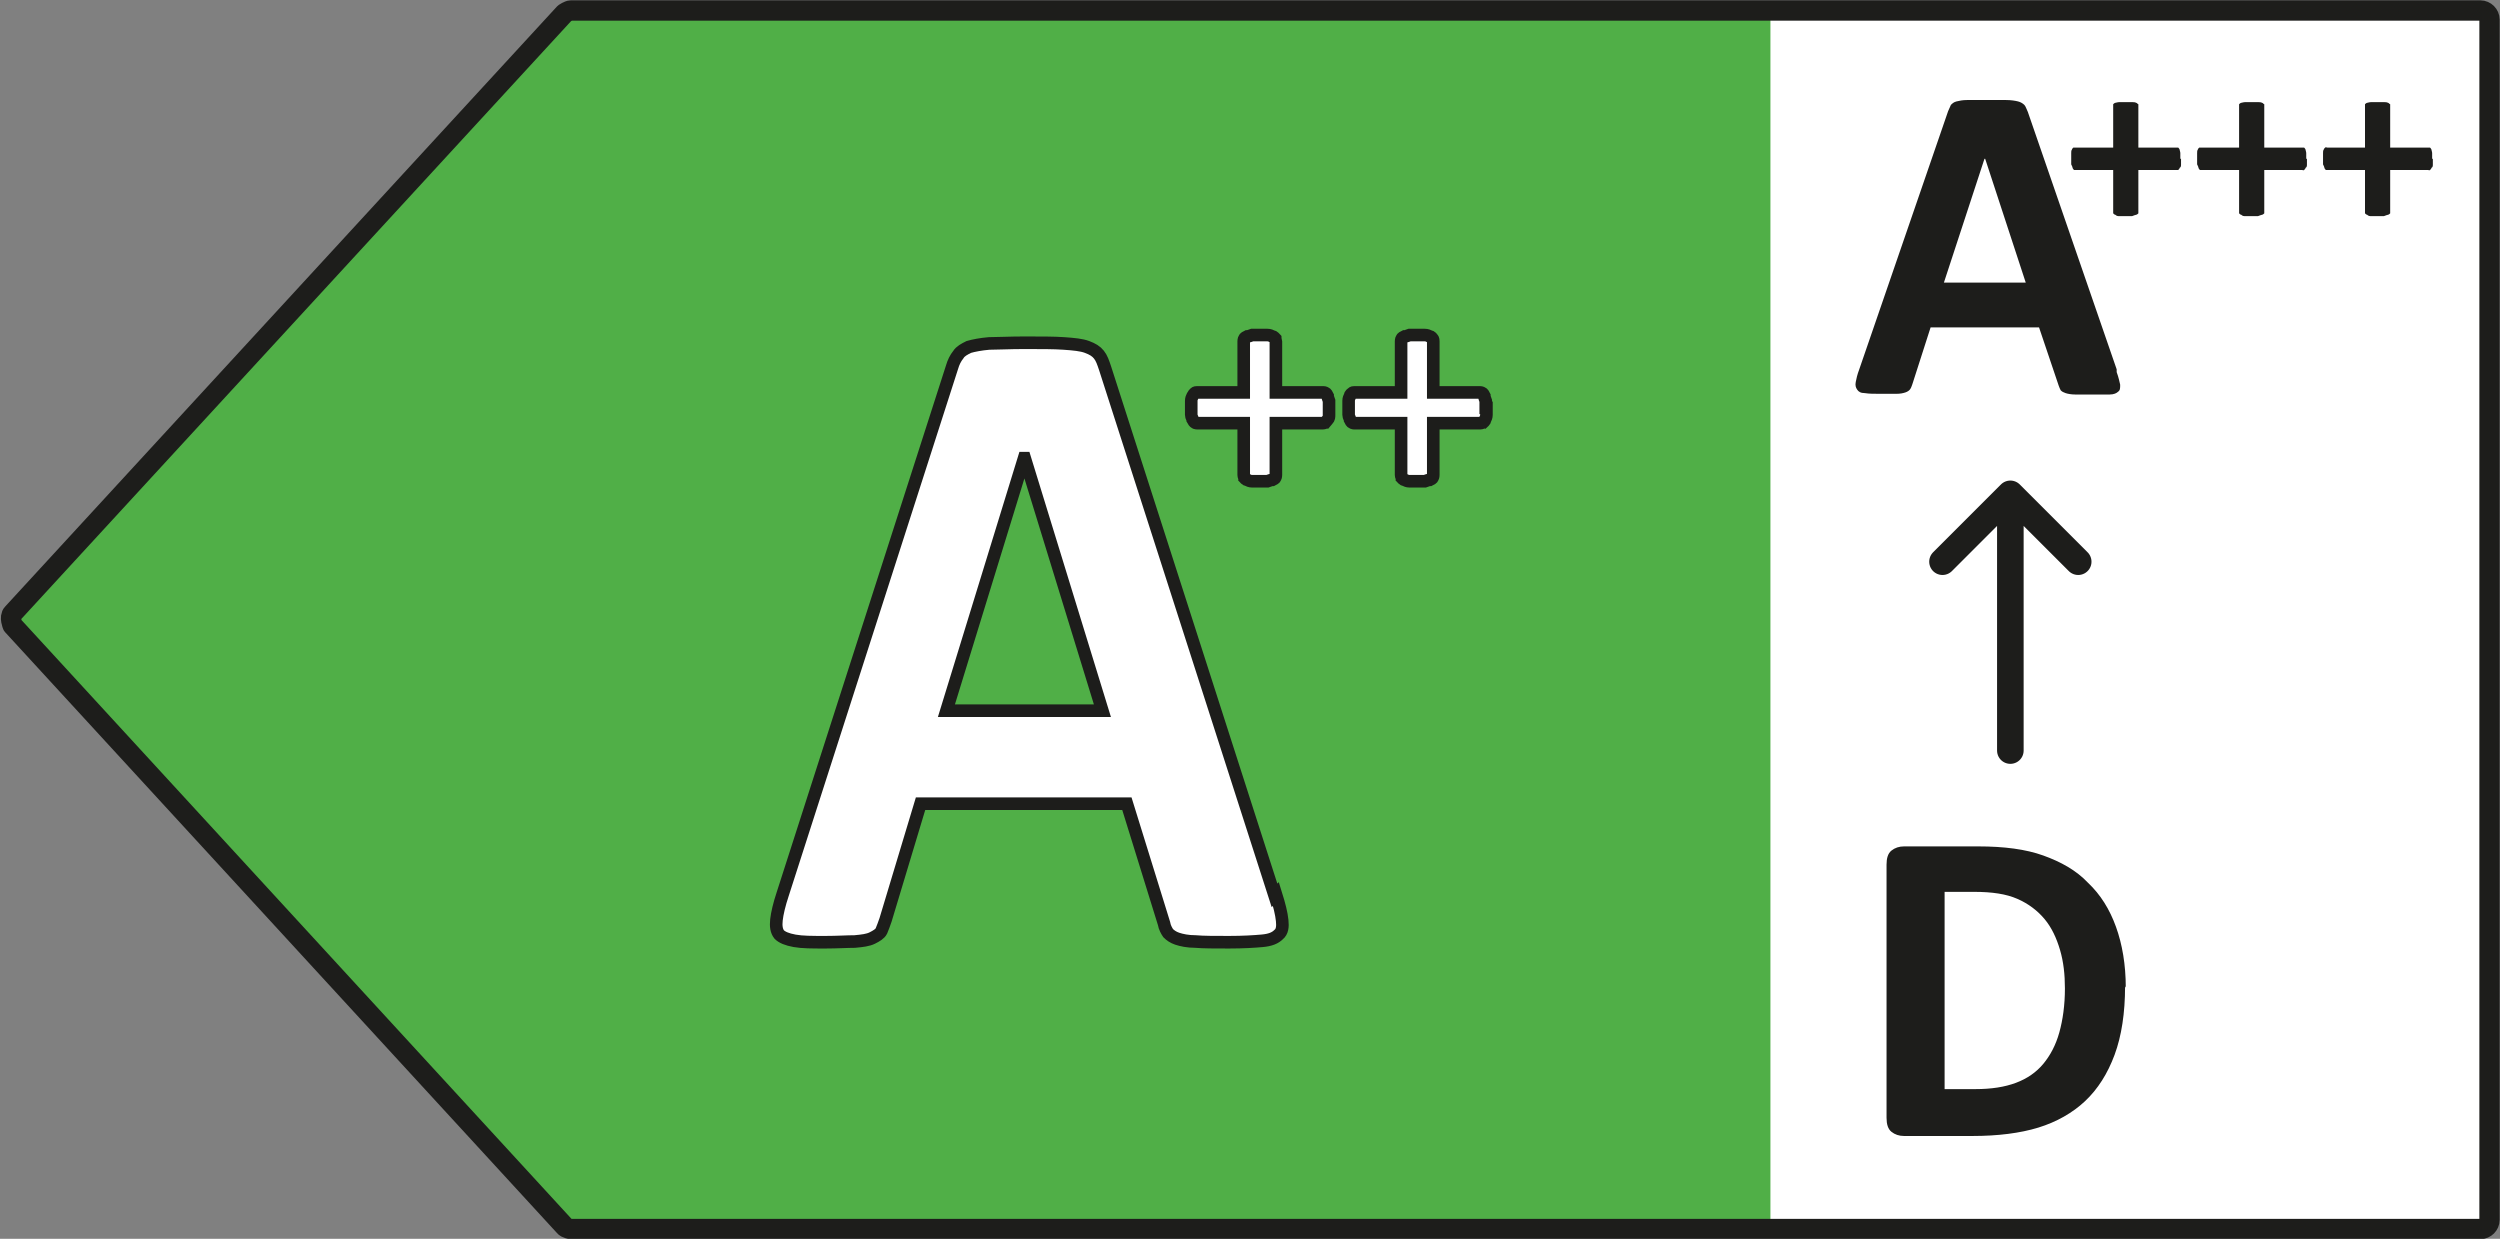
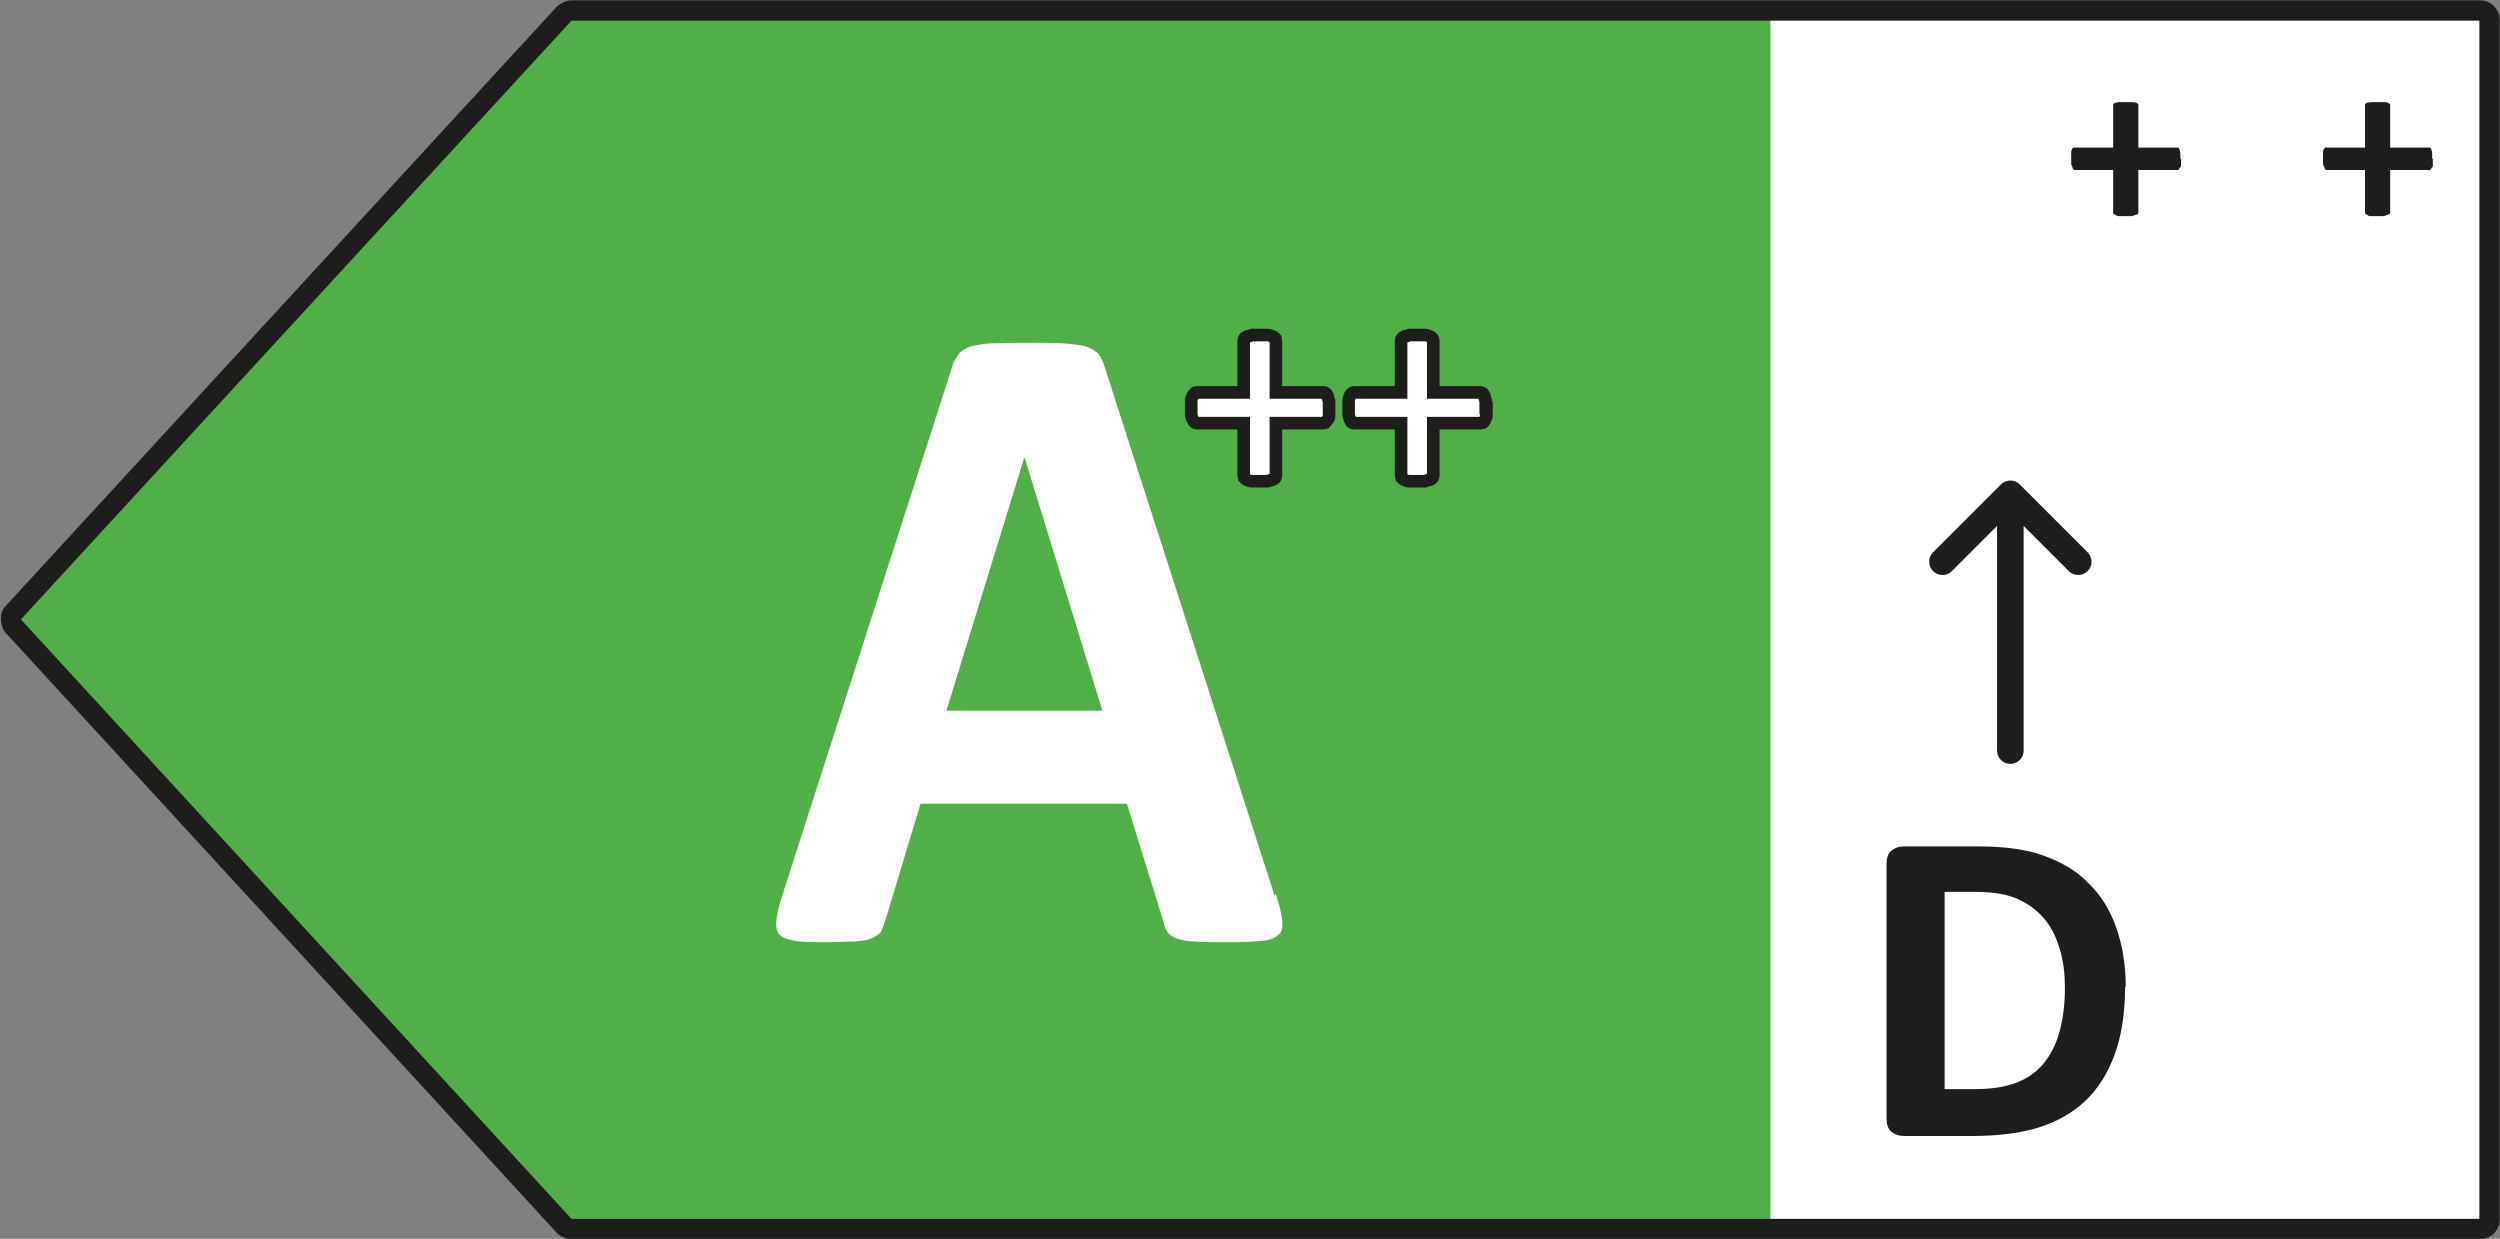
<svg xmlns="http://www.w3.org/2000/svg" id="Livello_1" version="1.1" viewBox="0 0 35.74 17.71">
  <rect x="0" y="0" width="35.74" height="17.71" fill="#808080" stroke="none" />
  <defs>
    <style>
      .st0 {
        fill: #50af47;
      }

      .st1 {
        fill: #fff;
      }

      .st2 {
        stroke-miterlimit: 10;
        stroke-width: .18px;
      }

      .st2, .st3, .st4, .st5 {
        fill: none;
      }

      .st2, .st3, .st5 {
        stroke: #1d1d1b;
      }

      .st3 {
        stroke-width: .38px;
      }

      .st3, .st5 {
        stroke-linecap: round;
        stroke-linejoin: round;
      }

      .st6 {
        clip-path: url(#clippath-1);
      }

      .st5 {
        stroke-width: .29px;
      }

      .st7 {
        fill: #1d1d1b;
      }

      .st8 {
        clip-path: url(#clippath);
      }
    </style>
    <clipPath id="clippath">
      <rect class="st4" width="35.74" height="17.71" />
    </clipPath>
    <clipPath id="clippath-1">
      <rect class="st4" width="35.74" height="17.71" />
    </clipPath>
  </defs>
  <rect class="st1" x="24.56" y=".26" width="11.07" height="17.31" />
  <polygon class="st0" points="7.99 .28 .11 8.86 7.99 17.44 25.31 17.44 25.31 .28 7.99 .28" />
  <g class="st8">
    <path class="st5" d="M8.16.15h27.3c.07,0,.13.06.13.13v17.16c0,.07-.06.13-.13.13H8.16s-.07-.01-.09-.04L.18,8.94s-.05-.12,0-.17L8.07.19s.06-.04.09-.04h0Z" />
    <path class="st1" d="M14.64,6.55h0l-1.11,3.61h2.23l-1.11-3.61ZM18.24,12.78c.05.16.08.28.09.38.01.09,0,.16-.05.2-.05.05-.12.08-.24.09-.11.01-.27.02-.47.02s-.37,0-.48-.01c-.11,0-.2-.02-.26-.04-.06-.02-.1-.05-.13-.08-.02-.03-.05-.08-.06-.14l-.53-1.71h-2.95l-.5,1.66c-.02.06-.04.11-.06.16-.02.04-.07.07-.13.1-.06.03-.14.04-.25.05-.11,0-.25.01-.42.01-.19,0-.33,0-.44-.02s-.18-.05-.22-.09c-.04-.05-.05-.12-.04-.21s.04-.22.09-.37l2.42-7.53c.02-.07.05-.13.09-.18.03-.05.09-.08.15-.11.07-.02.17-.04.29-.05.12,0,.29-.01.5-.01.24,0,.43,0,.57.01.14.01.25.02.33.05s.13.06.17.11c.04.05.06.11.09.2l2.42,7.53h0Z" />
-     <path class="st2" d="M14.64,6.55h0l-1.11,3.61h2.23l-1.11-3.61ZM18.24,12.78c.05.16.08.28.09.38.01.09,0,.16-.05.2-.05.05-.12.08-.24.09-.11.01-.27.02-.47.02s-.37,0-.48-.01c-.11,0-.2-.02-.26-.04-.06-.02-.1-.05-.13-.08-.02-.03-.05-.08-.06-.14l-.53-1.71h-2.95l-.5,1.66c-.02.06-.04.11-.06.16-.02.04-.07.07-.13.1-.06.03-.14.04-.25.05-.11,0-.25.01-.42.01-.19,0-.33,0-.44-.02s-.18-.05-.22-.09c-.04-.05-.05-.12-.04-.21s.04-.22.09-.37l2.42-7.53c.02-.07.05-.13.09-.18.03-.05.09-.08.15-.11.07-.02.17-.04.29-.05.12,0,.29-.01.5-.01.24,0,.43,0,.57.01.14.01.25.02.33.05s.13.06.17.11c.04.05.06.11.09.2l2.42,7.53h0Z" />
    <path class="st1" d="M19,5.83s0,.08,0,.1c0,.03,0,.05-.02.07s-.02.03-.03.04c-.01,0-.02.01-.04.01h-.67v.74s0,.03-.01.04c0,.01-.02.02-.04.03-.02,0-.04.01-.07.02-.03,0-.06,0-.11,0s-.08,0-.11,0c-.03,0-.05-.01-.07-.02-.02,0-.03-.02-.04-.03,0-.01-.01-.02-.01-.04v-.74h-.66s-.03,0-.04-.01-.02-.02-.03-.04c0-.02-.02-.04-.02-.07,0-.03,0-.06,0-.1s0-.07,0-.1c0-.03.01-.05.02-.07s.02-.03.03-.04.02-.01.03-.01h.67v-.73s0-.03.01-.04c0-.01.02-.02.04-.03.02,0,.04-.01.07-.02.03,0,.06,0,.11,0s.08,0,.11,0c.03,0,.05.01.07.02.02,0,.03.02.04.03,0,.01.01.03.01.04v.73h.68s.02,0,.03.01c.01,0,.02.02.03.04,0,.02.01.04.02.07,0,.03,0,.06,0,.1" />
    <path class="st1" d="M21.25,5.83s0,.08,0,.1c0,.03-.01.05-.02.07s-.02.03-.03.04c-.01,0-.02.01-.04.01h-.67v.74s0,.03-.01.04c0,.01-.02.02-.04.03-.02,0-.04.01-.07.02-.03,0-.06,0-.11,0s-.08,0-.11,0c-.03,0-.05-.01-.07-.02-.02,0-.03-.02-.04-.03,0-.01-.01-.02-.01-.04v-.74h-.67s-.03,0-.04-.01c-.01,0-.02-.02-.03-.04,0-.02-.02-.04-.02-.07,0-.03,0-.06,0-.1s0-.07,0-.1c0-.03.01-.05.02-.07s.02-.03.03-.04.02-.01.03-.01h.67v-.73s0-.03.01-.04c0-.01.02-.02.04-.03.02,0,.04-.01.07-.02.03,0,.06,0,.11,0s.08,0,.11,0c.03,0,.05.01.07.02.02,0,.03.02.04.03s.01.03.01.04v.73h.67s.02,0,.03.01c0,0,.02.02.03.04,0,.02.01.04.02.07,0,.03,0,.06,0,.1" />
    <path class="st2" d="M21.25,5.83s0,.08,0,.1c0,.03-.01.05-.02.07,0,.02-.02.03-.03.04-.01,0-.02.01-.04.01h-.67v.74s0,.03-.01.04c0,.01-.02.02-.04.03-.02,0-.04.01-.07.02-.03,0-.06,0-.11,0s-.08,0-.11,0c-.03,0-.05-.01-.07-.02-.02,0-.03-.02-.04-.03,0-.01-.01-.02-.01-.04v-.74h-.67s-.02,0-.03-.01c-.01,0-.02-.02-.03-.04,0-.02-.02-.04-.02-.07,0-.03,0-.06,0-.1s0-.07,0-.1c0-.03.01-.05.02-.07,0-.02.02-.03.03-.04s.02-.01.03-.01h.67v-.73s0-.03.01-.04c0-.01.02-.02.04-.03.02,0,.04-.01.07-.02.03,0,.06,0,.11,0s.08,0,.11,0c.03,0,.05.01.07.02.02,0,.03.02.04.03s.01.03.01.04v.73h.67s.02,0,.03.01c.01,0,.02.02.03.04,0,.02.01.04.02.07,0,.03,0,.06,0,.1ZM19,5.83s0,.08,0,.1c0,.03,0,.05-.02.07s-.02.03-.03.04c-.01,0-.02.01-.04.01h-.67v.74s0,.03-.01.04c0,.01-.02.02-.04.03-.02,0-.04.01-.07.02-.03,0-.06,0-.11,0s-.08,0-.11,0c-.03,0-.05-.01-.07-.02-.02,0-.03-.02-.04-.03,0-.01-.01-.02-.01-.04v-.74h-.66s-.03,0-.04-.01-.02-.02-.03-.04c0-.02-.02-.04-.02-.07,0-.03,0-.06,0-.1s0-.07,0-.1c0-.03.01-.05.02-.07s.02-.03.03-.04.02-.01.03-.01h.67v-.73s0-.03.01-.04c0-.01.02-.02.04-.03.02,0,.04-.01.07-.02.03,0,.06,0,.11,0s.08,0,.11,0c.03,0,.05.01.07.02.02,0,.03.02.04.03,0,.01.01.03.01.04v.73h.68s.02,0,.03.01c.01,0,.02.02.03.04,0,.02.01.04.02.07,0,.03,0,.06,0,.1Z" />
  </g>
  <path class="st3" d="M29.71,8.03l-.97-.97-.97.97M28.74,10.73v-3.66" />
  <g class="st6">
    <path class="st7" d="M29.52,14.13c0-.2-.02-.38-.07-.55-.05-.17-.12-.32-.22-.44-.1-.12-.23-.22-.39-.29-.16-.07-.36-.1-.62-.1h-.42v2.82h.44c.23,0,.42-.03.58-.09.16-.06.29-.15.39-.27.1-.12.18-.27.23-.45.05-.18.08-.39.08-.63M30.38,14.1c0,.38-.05.71-.15.98-.1.27-.24.49-.42.66-.18.17-.41.3-.67.38-.26.08-.58.12-.94.12h-.98c-.07,0-.13-.02-.18-.06-.05-.04-.07-.11-.07-.2v-3.62c0-.09.02-.16.07-.2.05-.04.11-.06.18-.06h1.06c.37,0,.68.04.93.13.25.09.47.21.64.39.18.17.31.38.4.63.09.25.14.54.14.87" />
-     <path class="st7" d="M28.37,2.27h0l-.58,1.77h1.17l-.58-1.77ZM30.26,5.32c.03.08.04.14.05.18,0,.05,0,.08-.03.1-.02.02-.06.04-.12.04-.06,0-.14,0-.24,0s-.19,0-.25,0-.11-.01-.14-.02c-.03-.01-.05-.02-.07-.04-.01-.02-.02-.04-.03-.07l-.28-.83h-1.55l-.26.81s-.02.06-.03.07c-.01.02-.04.04-.07.05-.03.01-.07.02-.13.02-.06,0-.13,0-.22,0-.1,0-.17,0-.23-.01-.06,0-.09-.02-.11-.05-.02-.03-.03-.06-.02-.11s.02-.1.05-.18l1.27-3.69s.03-.07.04-.09c.02-.02.04-.04.08-.05.04-.01.09-.02.15-.02s.15,0,.26,0c.12,0,.22,0,.3,0,.07,0,.13.01.17.02.04.01.07.03.09.05.02.02.03.06.05.1l1.27,3.68Z" />
    <path class="st7" d="M31.18,2.27s0,.06,0,.08c0,.02,0,.04-.02.05,0,.01-.01.02-.02.03,0,0-.02,0-.03,0h-.54v.59s0,.02,0,.03c0,0-.02.02-.03.02-.01,0-.03.01-.06.02-.02,0-.05,0-.09,0s-.06,0-.09,0c-.02,0-.04,0-.06-.02-.01,0-.02-.01-.03-.02,0,0,0-.02,0-.03v-.59h-.53s-.02,0-.03,0c0,0-.02-.02-.02-.03,0-.01-.01-.03-.02-.05,0-.02,0-.05,0-.08,0-.03,0-.06,0-.08,0-.02,0-.04.01-.05,0-.01.01-.02.02-.03,0,0,.02,0,.03,0h.54v-.59s0-.02,0-.03c0,0,.02-.02.03-.02.01,0,.03-.01.06-.01.02,0,.05,0,.09,0s.06,0,.09,0c.02,0,.04,0,.06.01.01,0,.02.02.03.02,0,.01,0,.02,0,.03v.59h.54s.02,0,.03,0c0,0,.02.02.02.03,0,.01.01.03.01.05,0,.02,0,.05,0,.08" />
-     <path class="st7" d="M32.98,2.27s0,.06,0,.08c0,.02,0,.04-.02.05,0,.01-.01.02-.02.03s-.02,0-.03,0h-.54v.59s0,.02,0,.03c0,0-.02.02-.03.02-.01,0-.03.01-.06.02-.02,0-.05,0-.09,0s-.06,0-.09,0c-.02,0-.04,0-.06-.02-.01,0-.02-.01-.03-.02,0,0,0-.02,0-.03v-.59h-.53s-.02,0-.03,0c0,0-.02-.02-.02-.03,0-.01-.01-.03-.02-.05,0-.02,0-.05,0-.08,0-.03,0-.06,0-.08,0-.02,0-.04.01-.05,0-.01.01-.02.02-.03,0,0,.02,0,.03,0h.54v-.59s0-.02,0-.03c0,0,.02-.02.03-.02.01,0,.03-.01.06-.01.02,0,.05,0,.09,0s.06,0,.09,0c.02,0,.04,0,.06.01.01,0,.02.02.03.02,0,.01,0,.02,0,.03v.59h.54s.02,0,.03,0c0,0,.02.02.02.03,0,.01.01.03.01.05,0,.02,0,.05,0,.08" />
    <path class="st7" d="M34.78,2.27s0,.06,0,.08c0,.02,0,.04-.02.05,0,.01-.01.02-.02.03s-.02,0-.03,0h-.54v.59s0,.02,0,.03c0,0-.02.02-.03.02-.01,0-.03.01-.06.02-.02,0-.05,0-.09,0s-.06,0-.09,0c-.02,0-.04,0-.06-.02-.01,0-.02-.01-.03-.02,0,0,0-.02,0-.03v-.59h-.53s-.02,0-.03,0c0,0-.02-.02-.02-.03,0-.01-.01-.03-.02-.05,0-.02,0-.05,0-.08,0-.03,0-.06,0-.08,0-.02,0-.04.01-.05,0-.01.01-.02.02-.03s.02,0,.03,0h.54v-.59s0-.02,0-.03c0,0,.02-.02.03-.02.01,0,.03-.01.06-.01.02,0,.05,0,.09,0s.06,0,.09,0c.02,0,.04,0,.06.01.01,0,.02.02.03.02,0,.01,0,.02,0,.03v.59h.54s.02,0,.03,0c0,0,.02.02.02.03,0,.01.01.03.01.05,0,.02,0,.05,0,.08" />
  </g>
</svg>